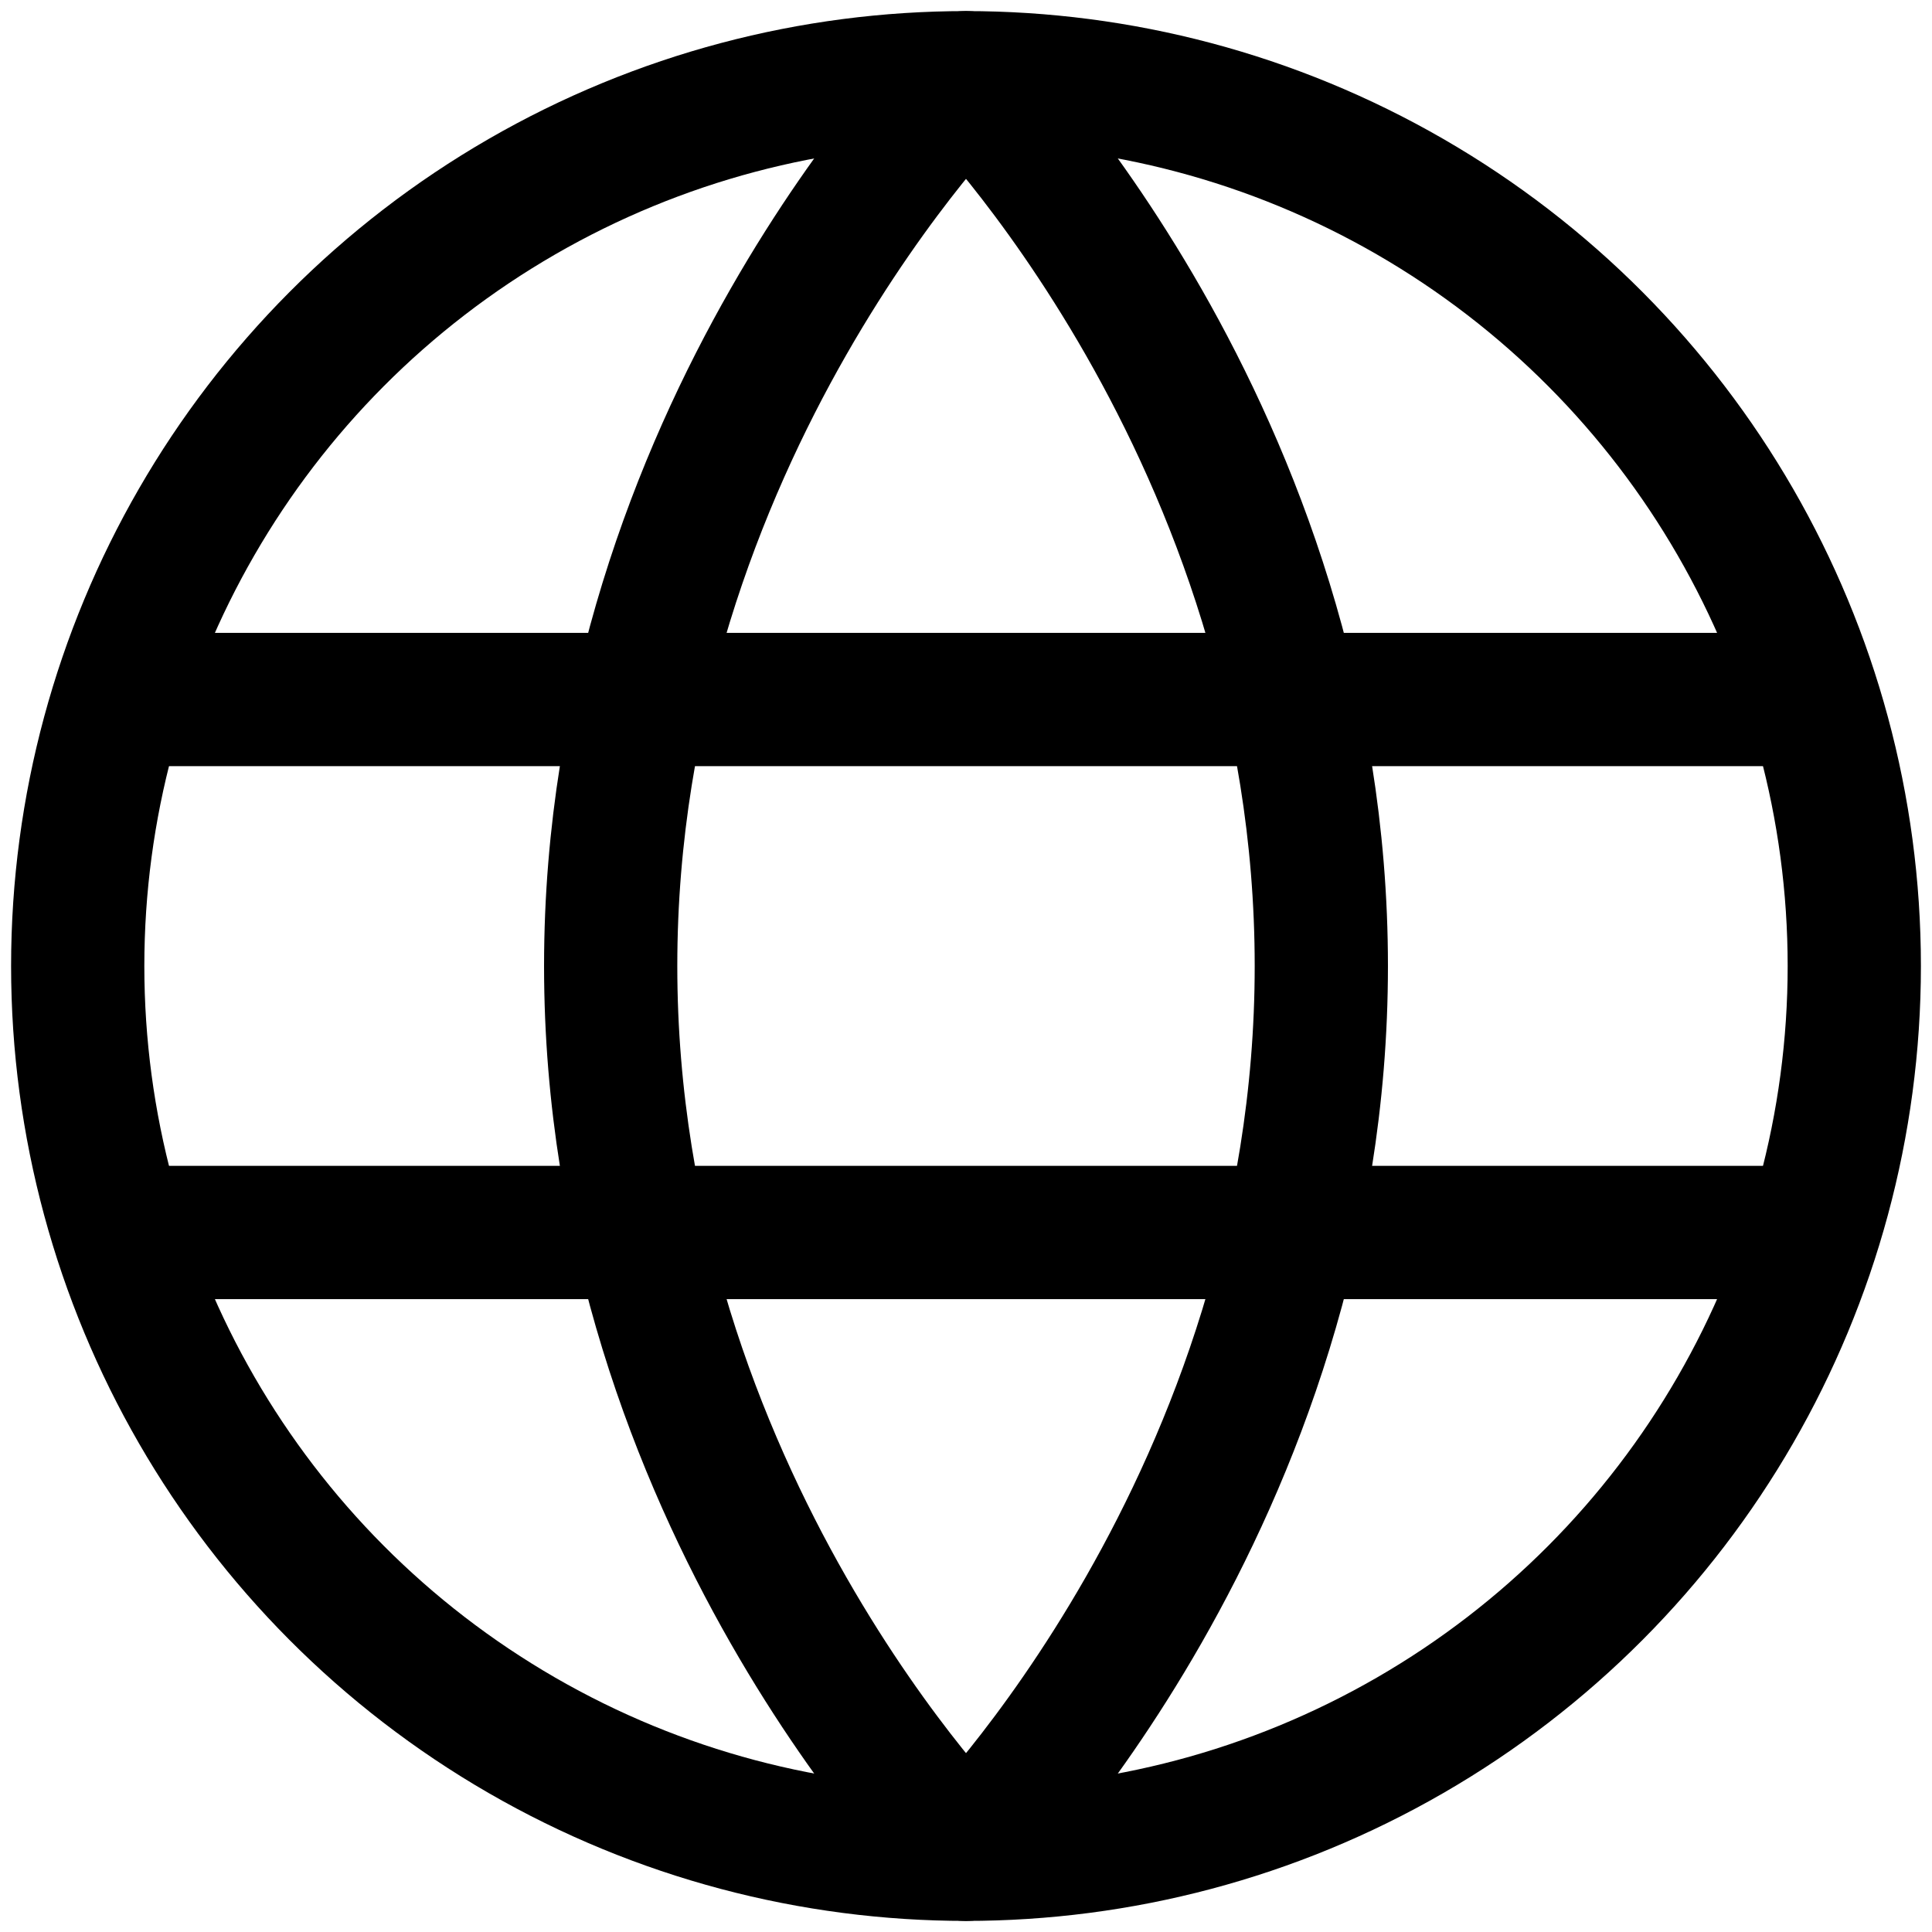
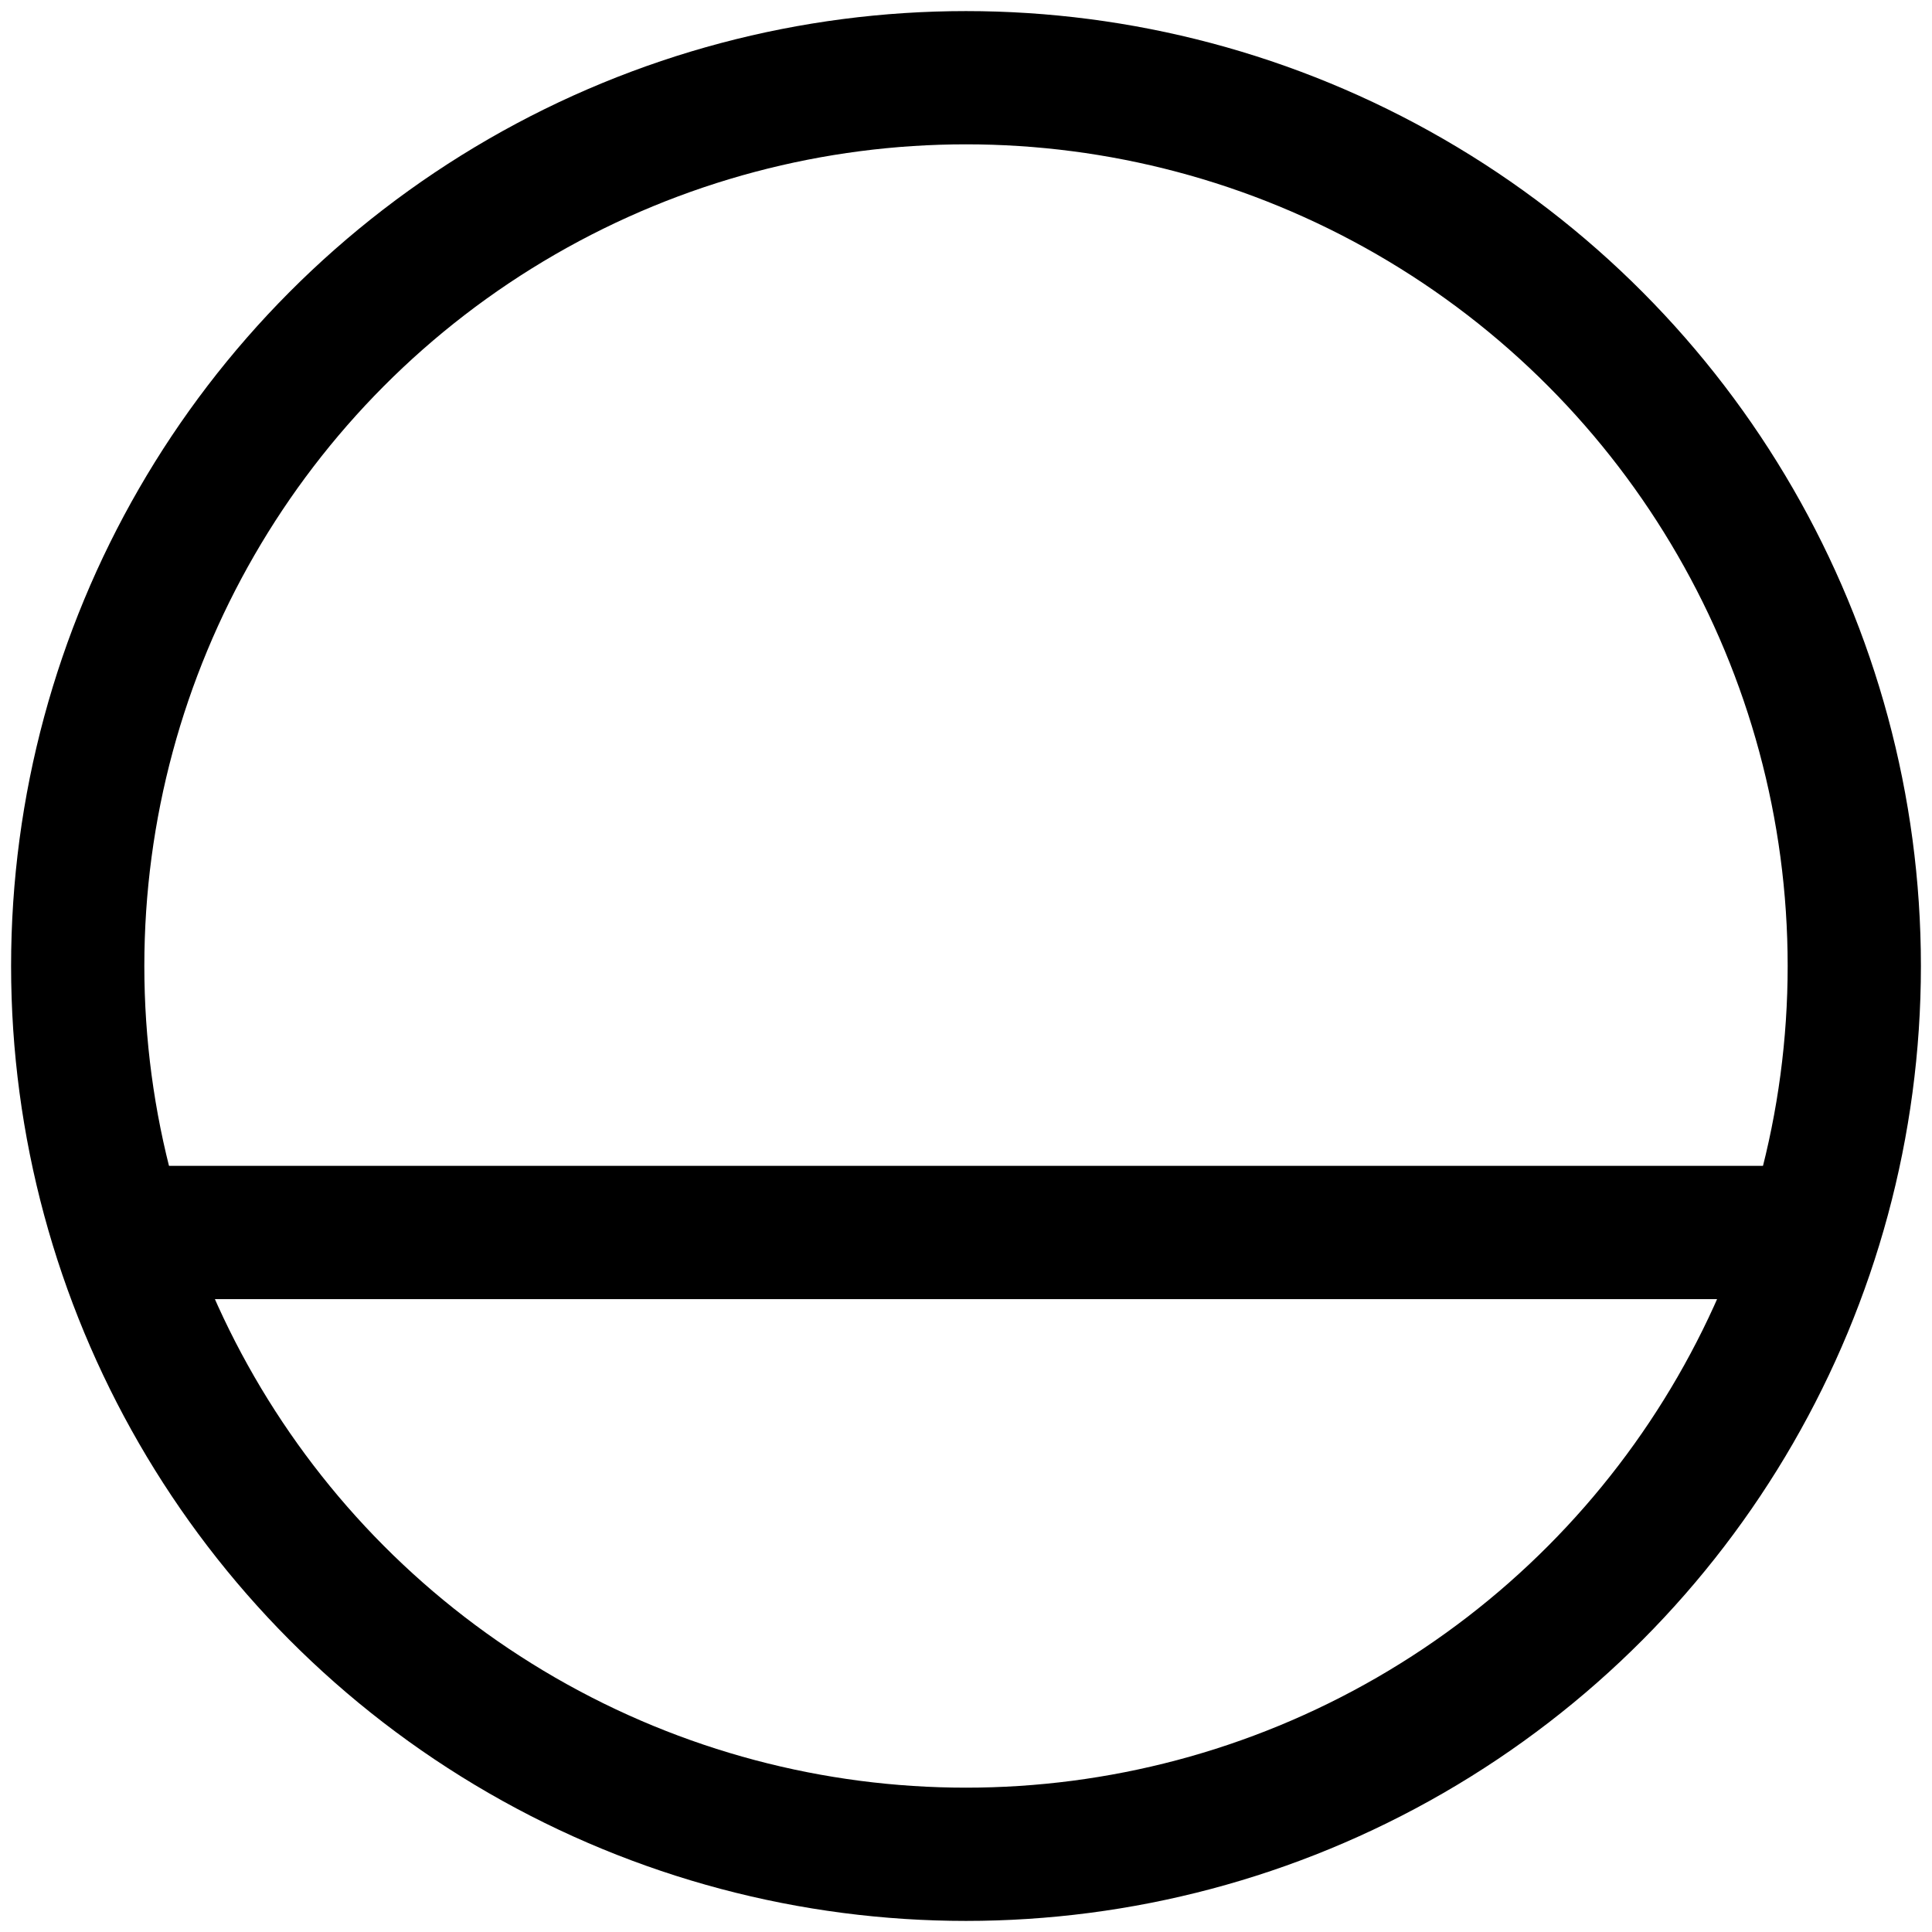
<svg xmlns="http://www.w3.org/2000/svg" width="58" height="58" viewBox="0 0 58 58" fill="none">
  <g id="elements">
    <circle id="Ellipse 2335" cx="29" cy="29" r="26.667" stroke="black" stroke-width="4" />
-     <path id="Ellipse 2336" d="M18.333 29C18.333 45 29 55.667 29 55.667C29 55.667 39.667 45 39.667 29C39.667 13 29 2.333 29 2.333C29 2.333 18.333 13 18.333 29Z" stroke="black" stroke-width="4" stroke-linejoin="round" />
    <path id="Vector 8086" d="M53 37L5 37" stroke="black" stroke-width="4" stroke-linecap="round" stroke-linejoin="round" />
-     <path id="Vector 8087" d="M53 21L5 21" stroke="black" stroke-width="4" stroke-linecap="round" stroke-linejoin="round" />
  </g>
</svg>